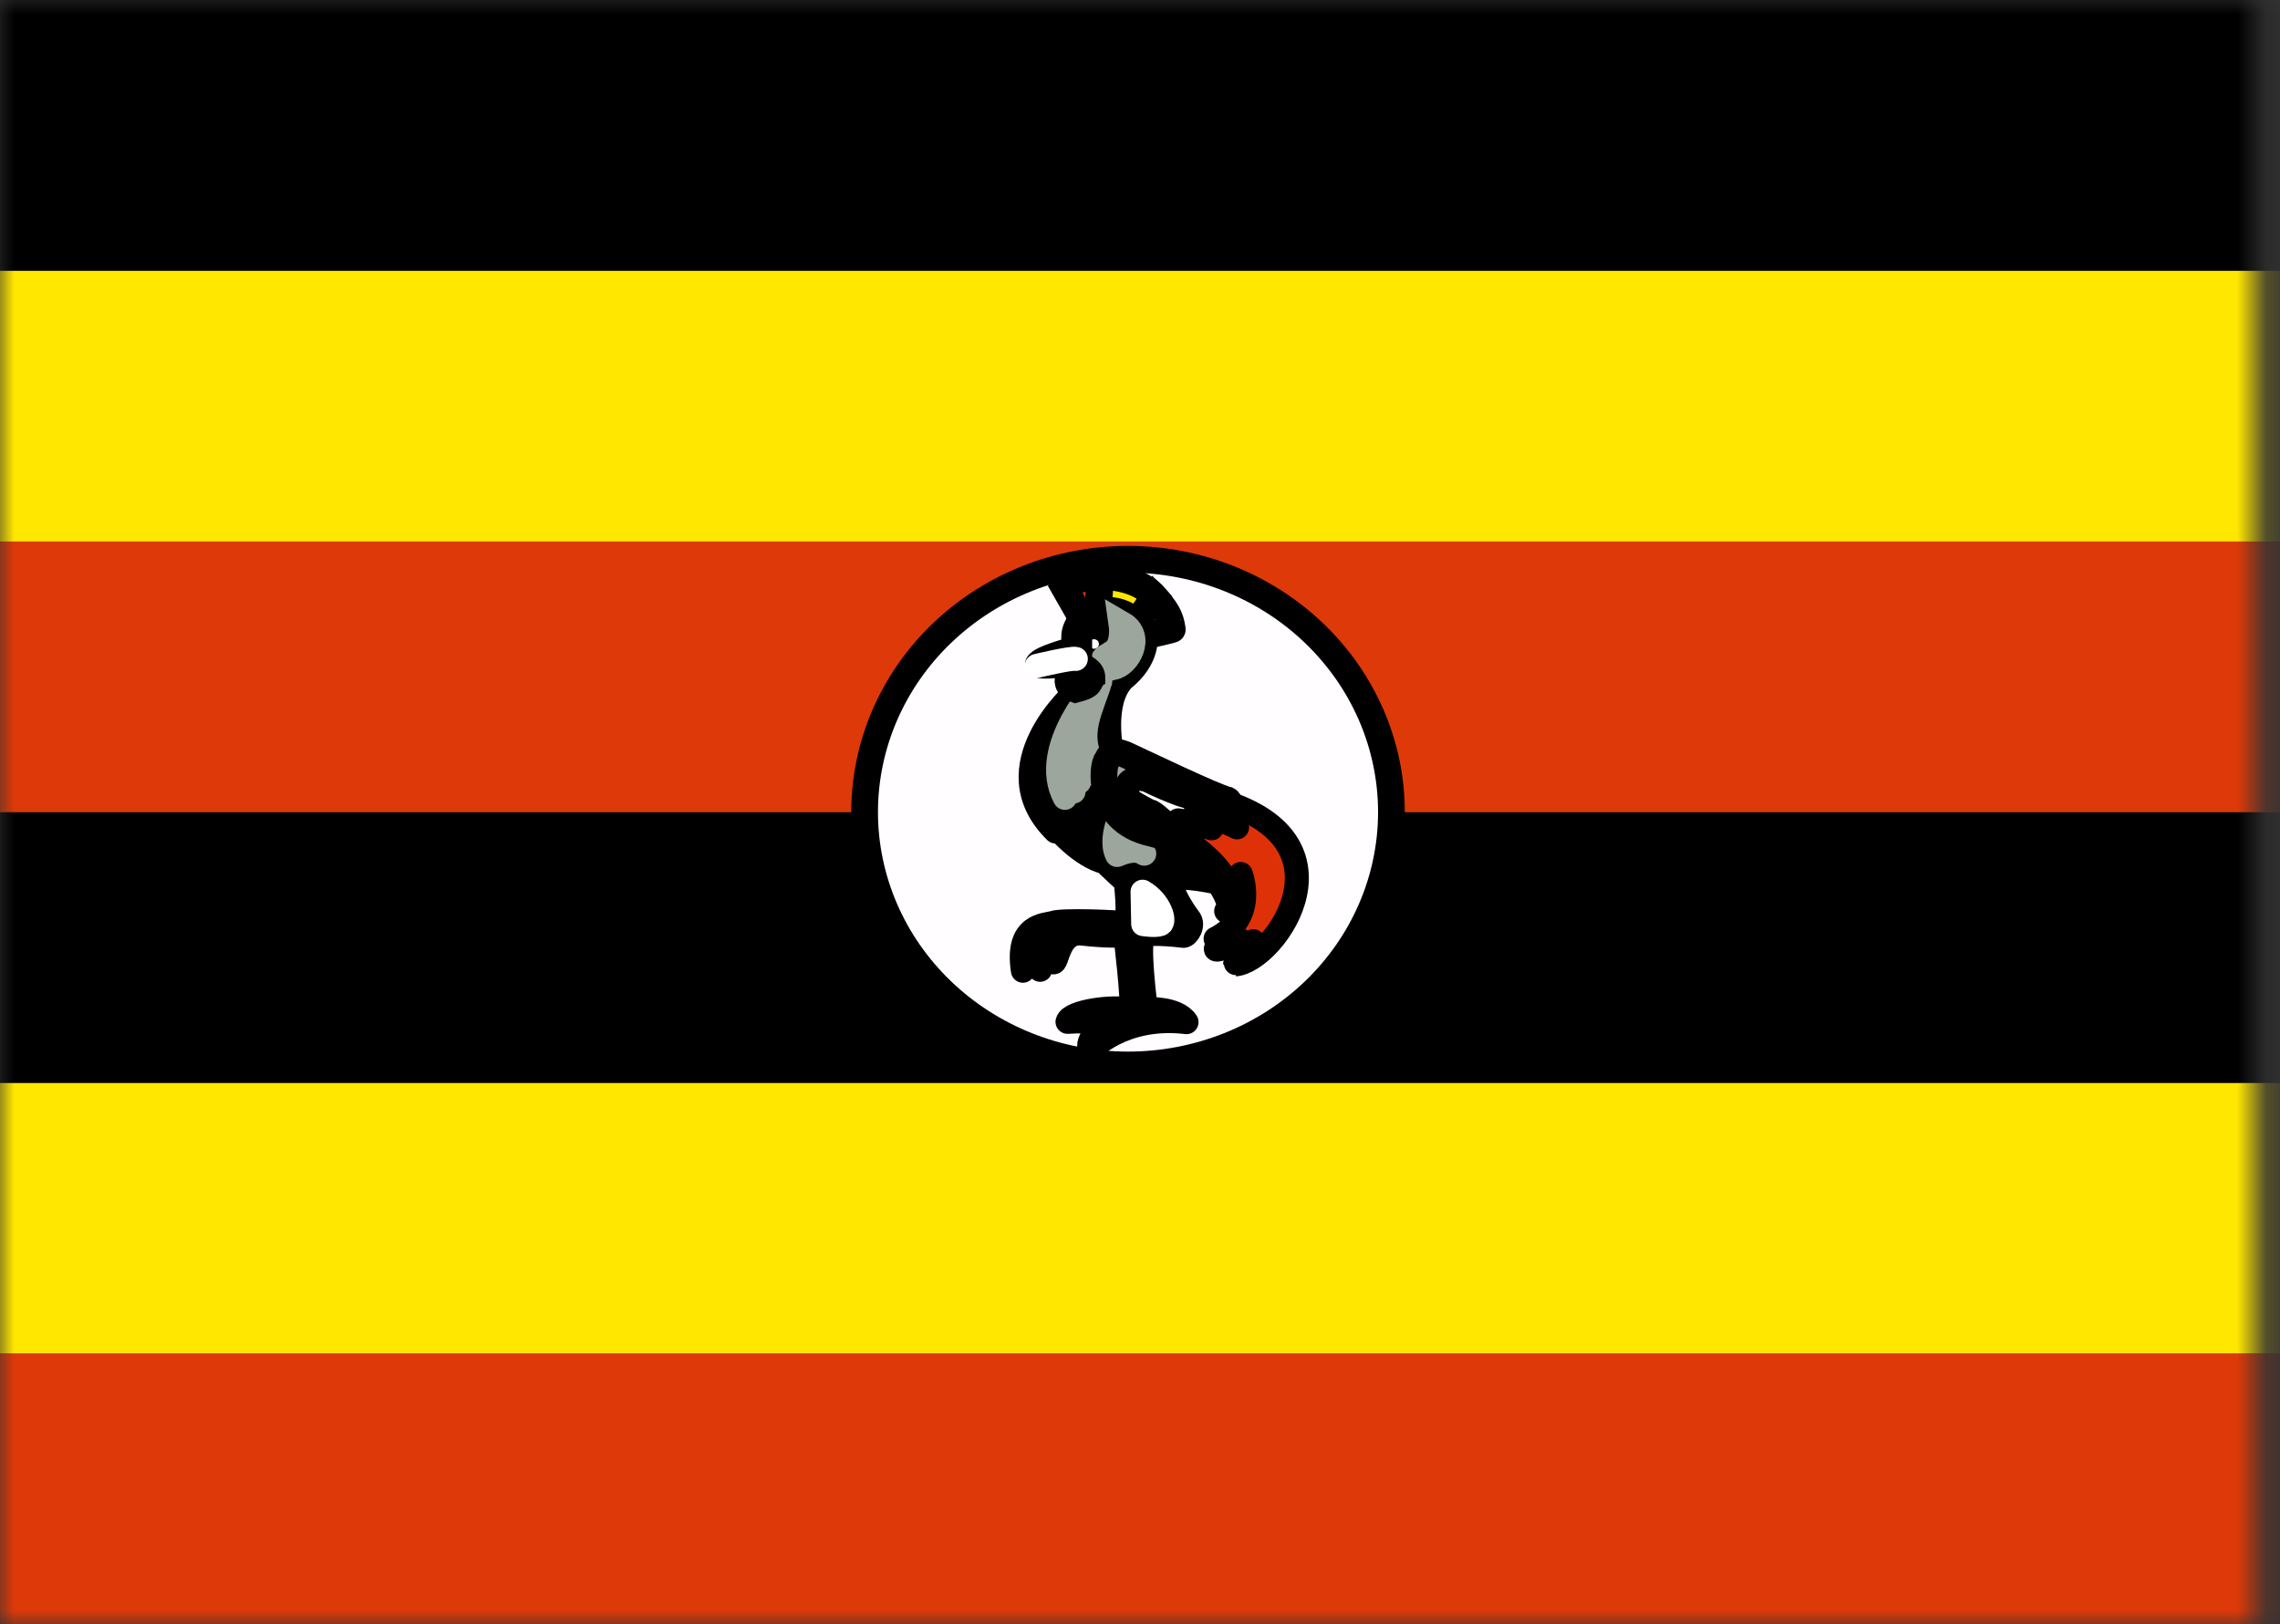
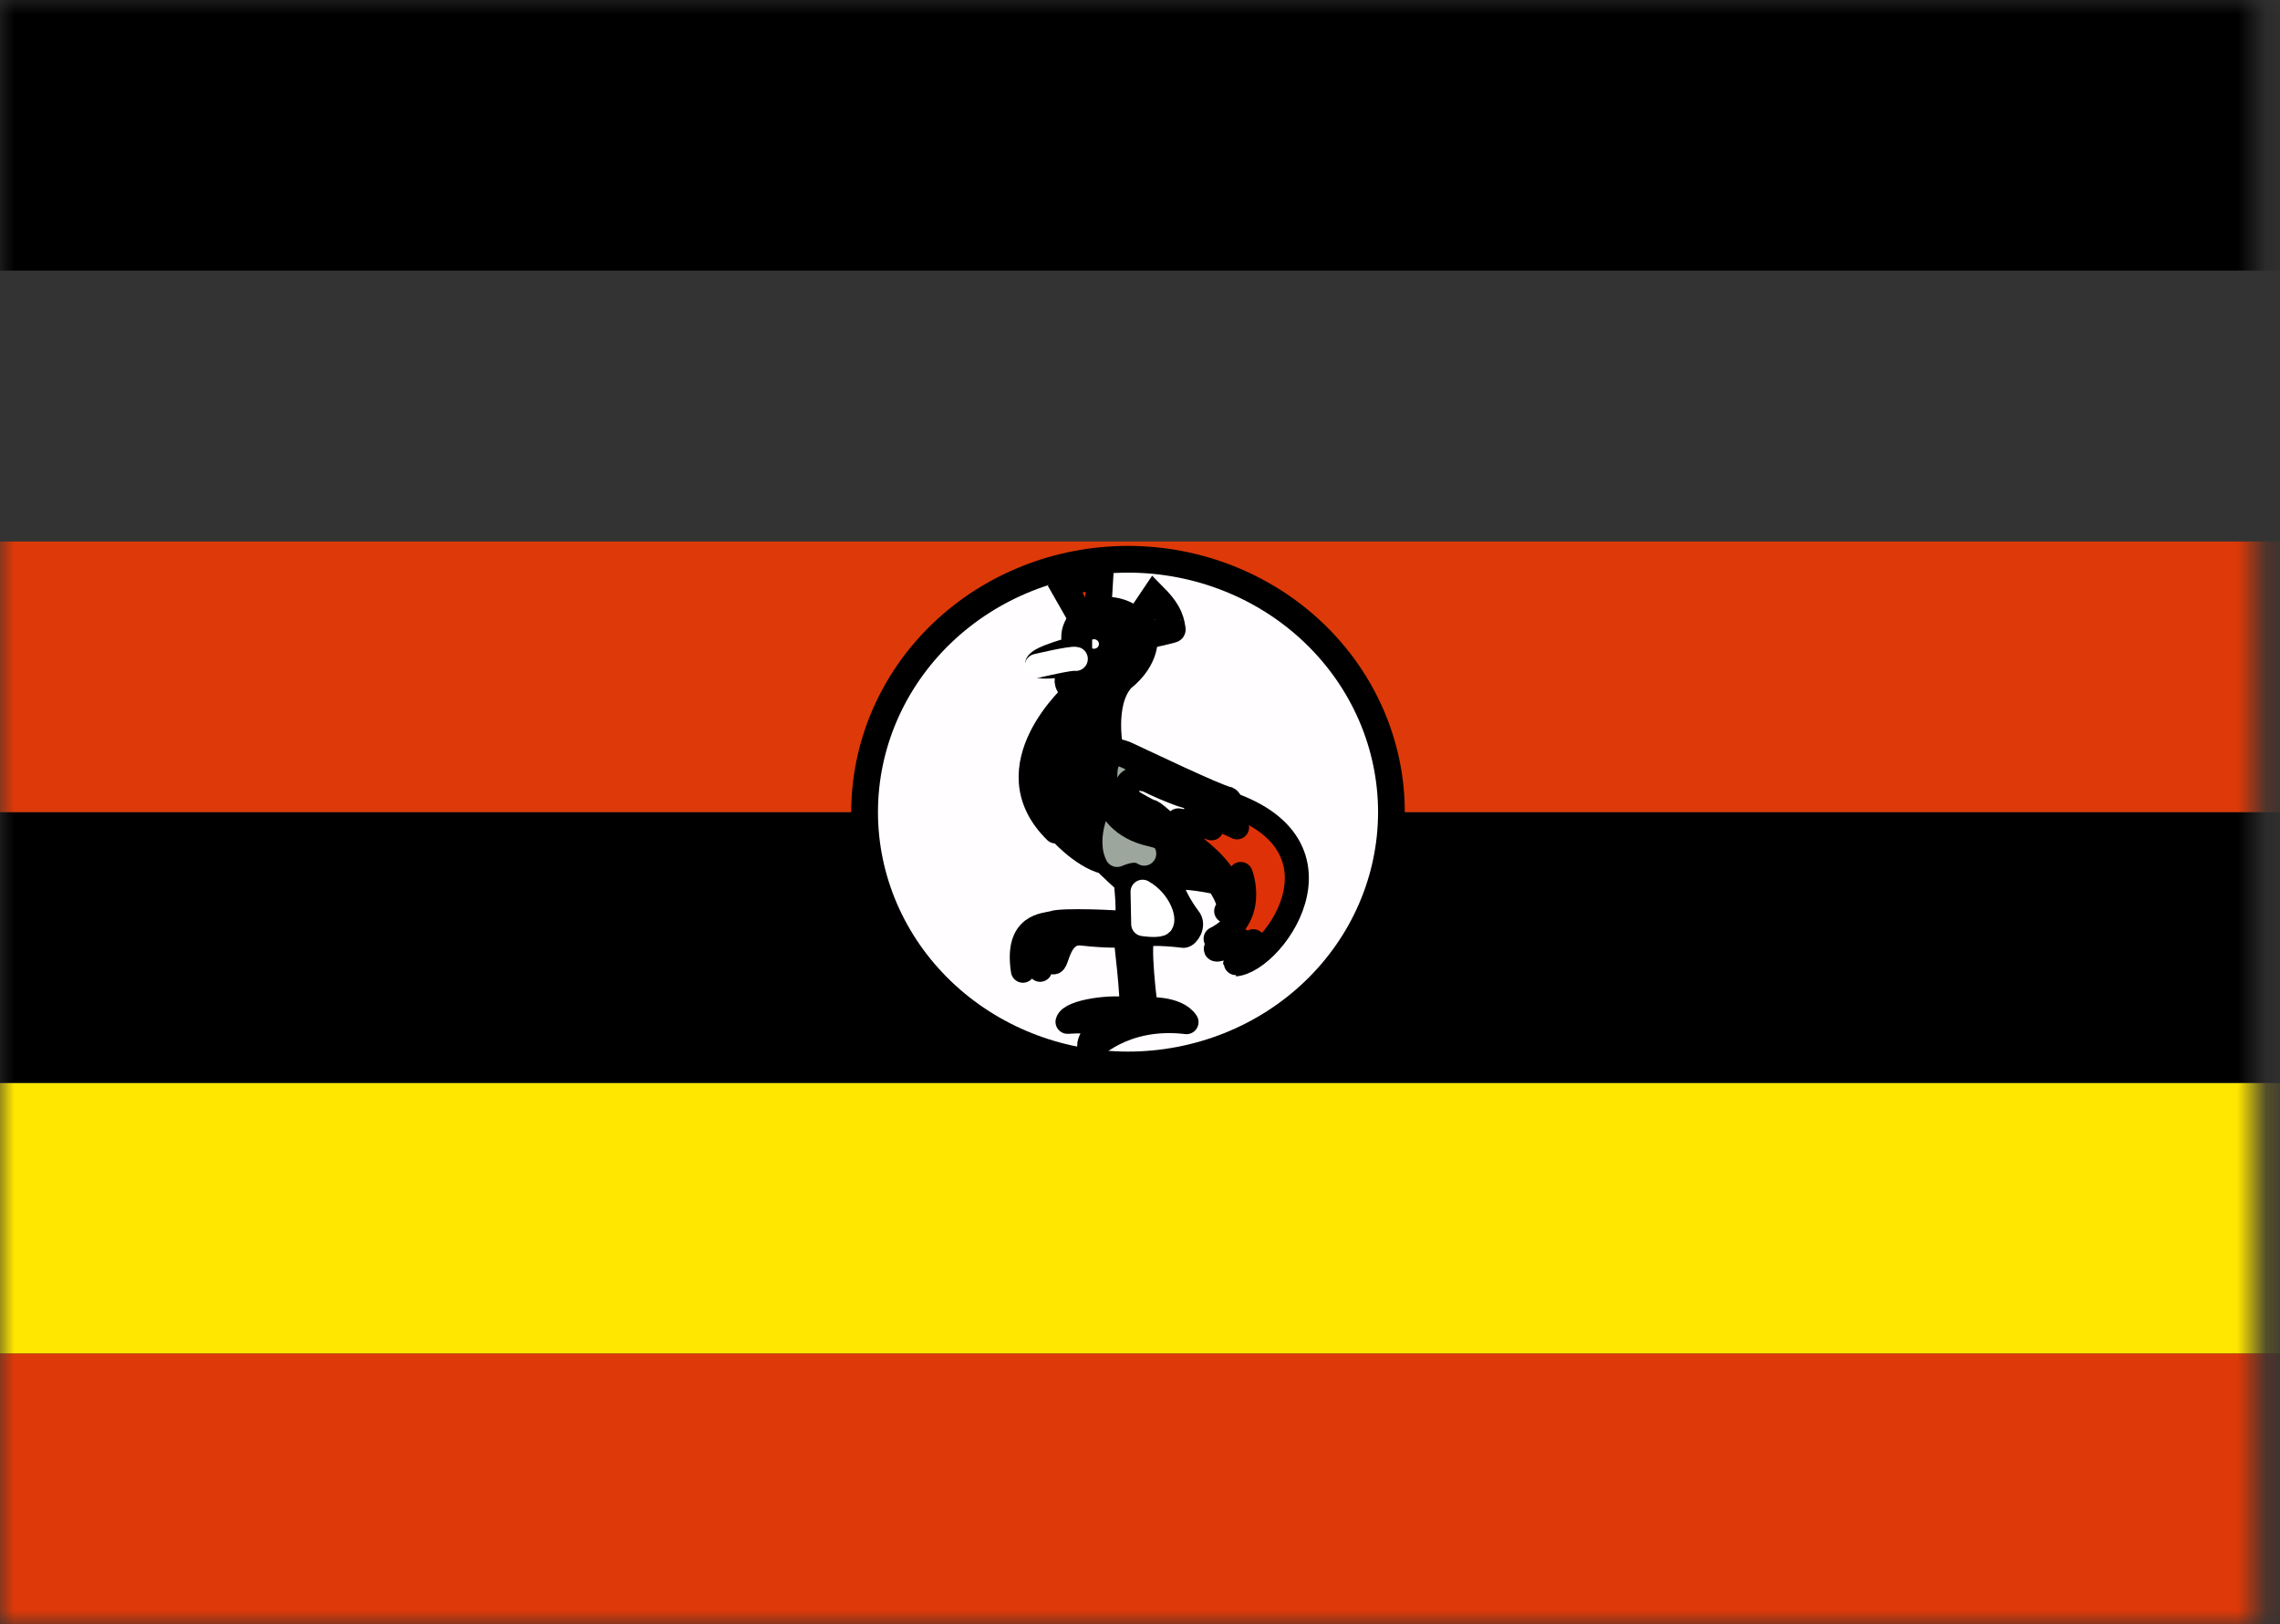
<svg xmlns="http://www.w3.org/2000/svg" width="80" height="57" viewBox="0 0 80 57" fill="none">
  <rect x="0" y="0" width="80" height="57" fill="#333333" stroke="none" />
  <mask id="mask0_2022_610" style="mask-type:luminance" maskUnits="userSpaceOnUse" x="0" y="0" width="80" height="57">
    <path d="M0 0H79.159V57H0V0Z" fill="white" />
  </mask>
  <g mask="url(#mask0_2022_610)">
    <path fill-rule="evenodd" clip-rule="evenodd" d="M-4.952 38.007H84.111V47.504H-4.952V38.007Z" fill="#FFE700" />
    <path fill-rule="evenodd" clip-rule="evenodd" d="M-4.952 28.5H84.111V37.996H-4.952V28.5Z" fill="black" />
    <path fill-rule="evenodd" clip-rule="evenodd" d="M-4.952 19.004H84.111V28.5H-4.952V19.004Z" fill="#DE3908" />
-     <path fill-rule="evenodd" clip-rule="evenodd" d="M-4.952 9.507H84.111V19.004H-4.952V9.507Z" fill="#FFE700" />
    <path fill-rule="evenodd" clip-rule="evenodd" d="M-4.952 0H84.111V9.496H-4.952V0Z" fill="black" />
    <path fill-rule="evenodd" clip-rule="evenodd" d="M48.822 28.5C48.822 30.853 47.848 33.11 46.115 34.774C44.382 36.438 42.031 37.373 39.58 37.373C37.128 37.373 34.777 36.438 33.044 34.774C31.311 33.11 30.337 30.853 30.337 28.5C30.337 26.147 31.311 23.89 33.044 22.226C34.777 20.562 37.128 19.627 39.58 19.627C42.031 19.627 44.382 20.562 46.115 22.226C47.848 23.89 48.822 26.147 48.822 28.5Z" fill="#FFFDFF" stroke="black" stroke-width="0.938" />
    <path fill-rule="evenodd" clip-rule="evenodd" d="M37.956 21.698L37.353 20.64C37.585 20.417 37.968 20.239 38.594 20.239L38.524 21.408L37.944 21.698H37.956Z" fill="#DE3108" stroke="black" stroke-width="0.938" />
-     <path fill-rule="evenodd" clip-rule="evenodd" d="M38.536 21.409L38.617 20.24C38.617 20.24 39.858 20.173 40.53 20.952L39.869 21.865L38.524 21.42L38.536 21.409Z" fill="#FFE700" stroke="black" stroke-width="0.938" />
    <path fill-rule="evenodd" clip-rule="evenodd" d="M39.881 21.854L40.495 20.941C40.901 21.353 41.075 21.642 41.133 22.088C41.145 22.099 40.171 22.321 40.171 22.31L39.881 21.854Z" fill="#DE3108" stroke="black" stroke-width="0.938" />
    <path fill-rule="evenodd" clip-rule="evenodd" d="M38.258 36.861C38.258 36.861 39.406 35.603 41.632 35.87C41.296 35.347 40.206 35.413 40.206 35.413C40.206 35.413 39.881 32.964 40.136 32.831C40.391 32.697 41.528 32.842 41.528 32.842C41.667 32.842 41.922 32.463 41.713 32.218C41.516 31.973 40.925 31.049 41.168 30.86C41.412 30.682 42.722 30.971 42.722 30.971L39.011 26.407C39.011 26.407 38.629 24.681 39.394 23.846C40.31 23.123 40.206 22.332 40.183 22.344C40.055 21.542 38.791 20.974 37.933 21.709C37.434 22.288 37.77 22.733 37.77 22.733C37.77 22.733 36.437 23.078 36.391 23.301C36.333 23.524 37.886 23.268 37.886 23.268L37.736 24.281C37.736 24.281 34.721 26.908 37.04 29.179L37.109 29.09C37.109 29.09 37.921 30.047 38.768 30.259C39.58 31.038 39.498 30.927 39.498 30.927C39.498 30.927 39.649 32.163 39.498 32.408C39.301 32.352 37.26 32.274 36.959 32.385C36.68 32.474 35.637 32.419 35.892 34.066L36.275 33.231C36.275 33.231 36.24 33.822 36.495 34.033C36.449 33.41 36.738 32.986 36.738 32.986C36.738 32.986 36.785 33.677 36.947 33.766C37.109 33.877 37.109 32.653 37.991 32.764C38.849 32.864 39.487 32.831 39.487 32.831C39.487 32.831 39.777 35.213 39.684 35.436C39.058 35.291 37.55 35.491 37.457 35.859C38.339 35.803 38.745 35.903 38.745 35.903C38.745 35.903 38.037 36.516 38.258 36.861Z" fill="black" stroke="black" stroke-width="0.844" stroke-linecap="round" stroke-linejoin="round" />
-     <path fill-rule="evenodd" clip-rule="evenodd" d="M38.605 23.913C38.605 23.913 36.414 26.229 37.365 27.999C37.411 27.754 37.388 27.598 37.423 27.61C37.365 27.576 37.689 27.821 37.666 27.777C37.666 27.643 37.573 27.365 37.573 27.365L37.863 27.443L37.689 27.131L38.118 27.175C38.118 27.175 37.968 26.797 38.014 26.797L38.362 26.819C37.736 25.75 38.327 24.86 38.605 23.902V23.913Z" fill="#9CA69C" stroke="#9CA69C" stroke-width="0.844" stroke-linecap="round" stroke-linejoin="round" />
-     <path fill-rule="evenodd" clip-rule="evenodd" d="M39.371 21.921C39.371 21.921 39.487 22.723 39.023 22.945C38.965 23.001 38.675 23.09 38.721 23.257C38.768 23.48 38.895 23.435 39.069 23.39C39.545 23.312 40.101 22.344 39.371 21.921Z" fill="#9CA69C" stroke="#9CA69C" stroke-width="0.938" />
    <path fill-rule="evenodd" clip-rule="evenodd" d="M38.559 22.6C38.559 22.644 38.541 22.686 38.508 22.718C38.475 22.749 38.431 22.767 38.385 22.767C38.339 22.767 38.294 22.749 38.262 22.718C38.229 22.686 38.211 22.644 38.211 22.6C38.211 22.555 38.229 22.513 38.262 22.482C38.294 22.45 38.339 22.433 38.385 22.433C38.431 22.433 38.475 22.45 38.508 22.482C38.541 22.513 38.559 22.555 38.559 22.6Z" fill="white" />
    <path fill-rule="evenodd" clip-rule="evenodd" d="M37.852 23.268C37.736 23.368 37.133 23.969 37.736 24.192C38.35 24.036 38.176 23.924 38.316 23.791C38.316 23.512 38.014 23.446 37.852 23.279V23.268Z" fill="#DE3108" stroke="black" stroke-width="0.938" />
    <path fill-rule="evenodd" clip-rule="evenodd" d="M39.185 29.001C39.15 29.135 39.011 29.624 39.197 30.003C39.73 29.78 39.974 29.847 40.148 29.958C39.719 29.624 39.545 29.48 39.185 29.001Z" fill="#9CA69C" stroke="#9CA69C" stroke-width="0.844" stroke-linecap="round" stroke-linejoin="round" />
    <path fill-rule="evenodd" clip-rule="evenodd" d="M40.09 31.294L40.113 32.43C40.113 32.43 40.531 32.497 40.716 32.43C40.902 32.363 40.716 31.651 40.09 31.294Z" fill="white" stroke="white" stroke-width="0.844" stroke-linecap="round" stroke-linejoin="round" />
    <path fill-rule="evenodd" clip-rule="evenodd" d="M43.059 31.439C43.059 31.439 42.305 29.68 40.368 29.234C38.431 28.789 38.687 26.808 38.837 26.685C38.93 26.518 38.988 26.251 39.545 26.507C40.101 26.763 42.676 27.999 43.047 28.066C43.418 28.132 43.093 31.483 43.07 31.439H43.059Z" fill="#9CA69C" stroke="black" stroke-width="0.938" />
    <path fill-rule="evenodd" clip-rule="evenodd" d="M41.226 29.223C41.191 29.246 43.812 30.715 43.024 31.973C43.766 31.494 43.534 30.671 43.534 30.671C43.534 30.671 44.137 32.196 42.653 32.942C42.815 33.075 42.919 33.053 42.919 33.053L42.664 33.287C42.664 33.287 42.548 33.476 43.545 33.009C43.279 33.22 43.256 33.376 43.256 33.376C43.256 33.376 43.325 33.576 43.975 33.031C43.453 33.576 43.337 33.855 43.337 33.844C44.763 33.732 47.859 29.279 42.363 27.977L42.606 28.221L41.215 29.223H41.226Z" fill="#DE3108" stroke="black" stroke-width="0.844" stroke-linejoin="round" />
    <path fill-rule="evenodd" clip-rule="evenodd" d="M41.342 28.79C41.69 29.034 41.818 29.123 41.864 29.235C41.539 29.168 41.249 29.19 41.249 29.19C41.249 29.19 40.542 28.544 40.414 28.489C40.322 28.489 39.765 28.155 39.765 28.155C39.498 28.021 39.243 27.119 40.252 27.376C40.639 27.569 41.038 27.74 41.447 27.888L42.687 28.266L43.406 29.034C43.406 29.034 42.131 28.433 41.968 28.422C42.316 28.689 42.513 29.068 42.513 29.068C42.108 28.956 41.76 28.845 41.342 28.79Z" fill="white" stroke="black" stroke-width="0.844" stroke-linecap="round" stroke-linejoin="round" />
    <path d="M36.379 23.368C36.379 23.368 37.597 23.078 37.747 23.123" stroke="white" stroke-width="0.844" stroke-linecap="round" />
    <path fill-rule="evenodd" clip-rule="evenodd" d="M-4.952 47.504H84.111V57H-4.952V47.504Z" fill="#DE3908" />
  </g>
</svg>